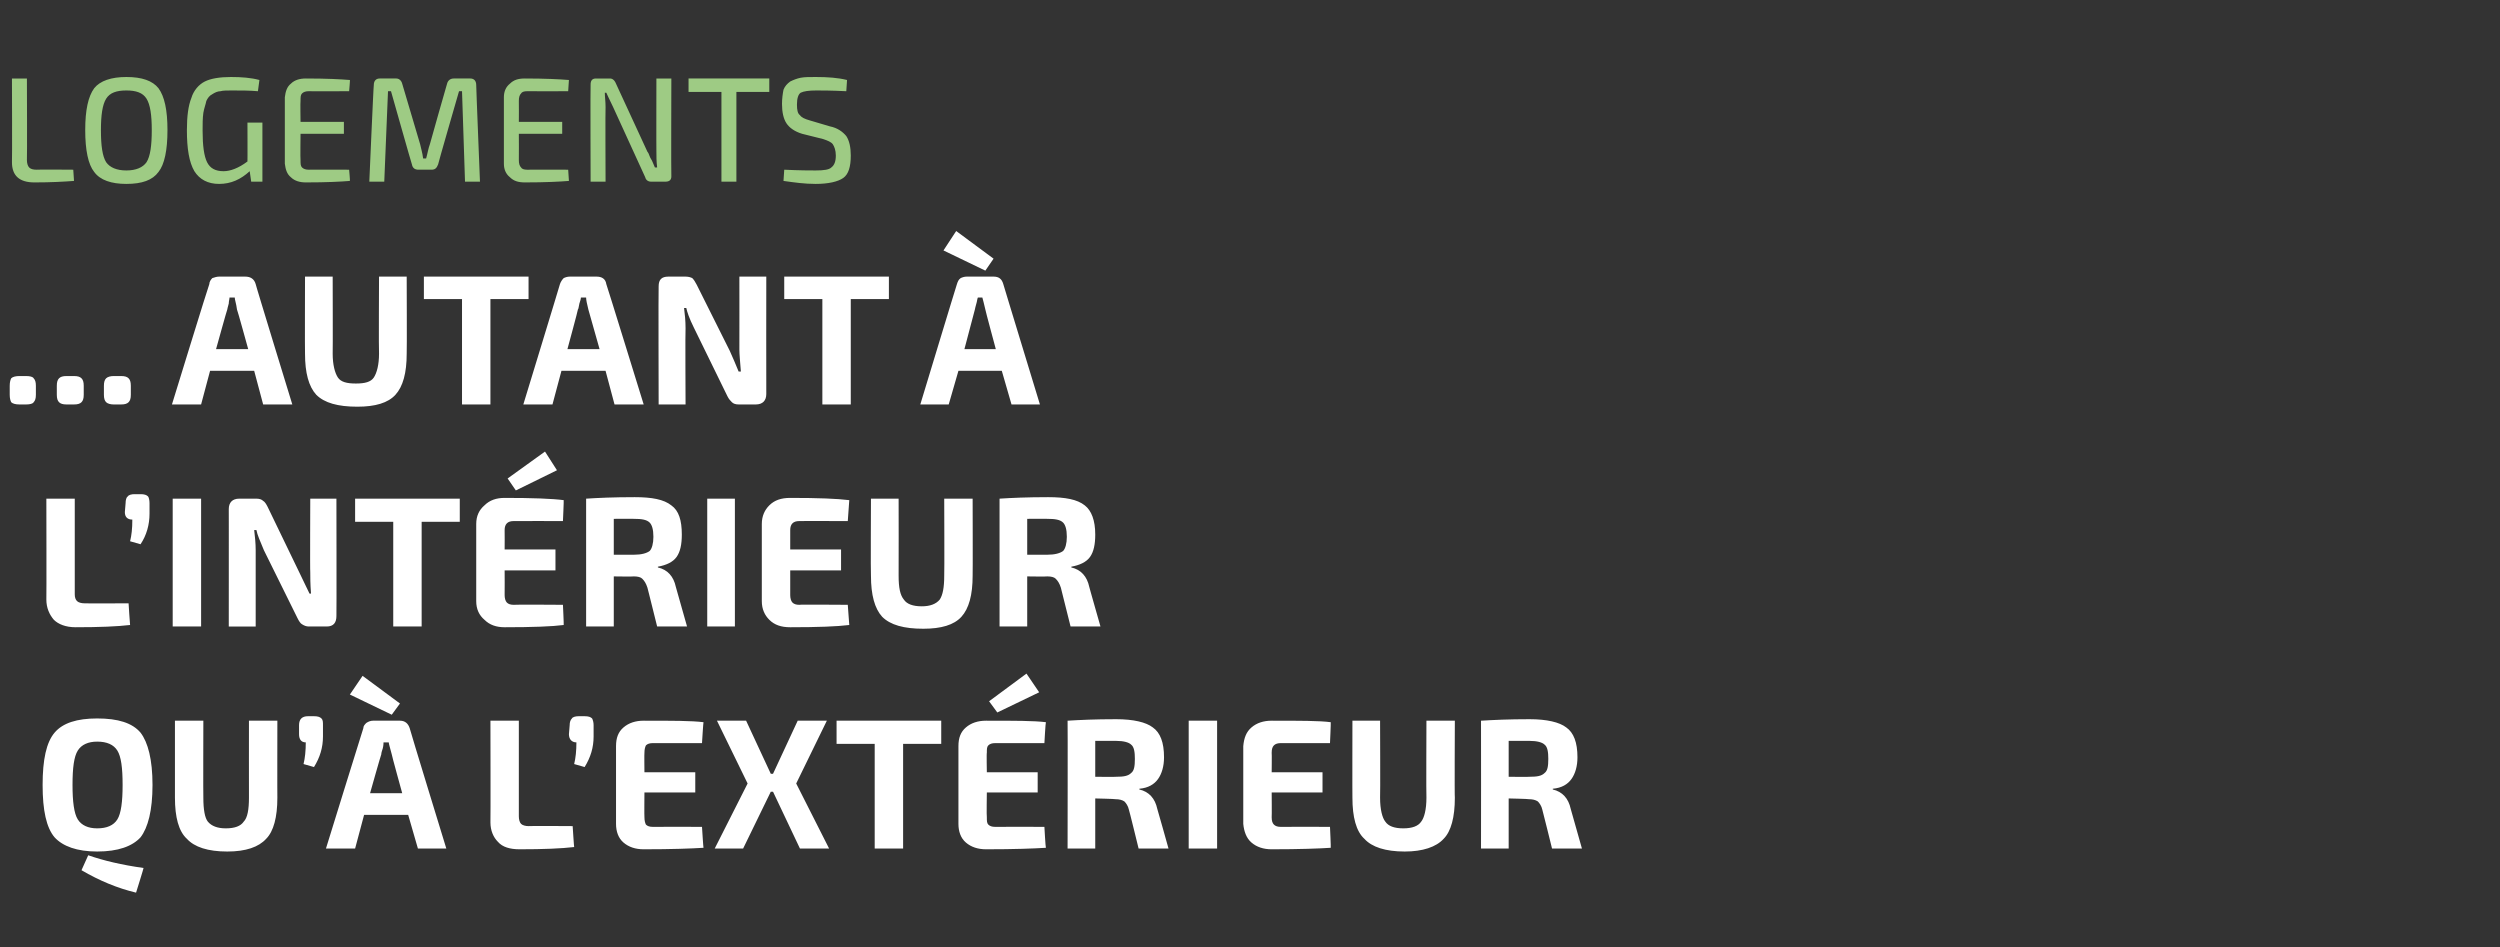
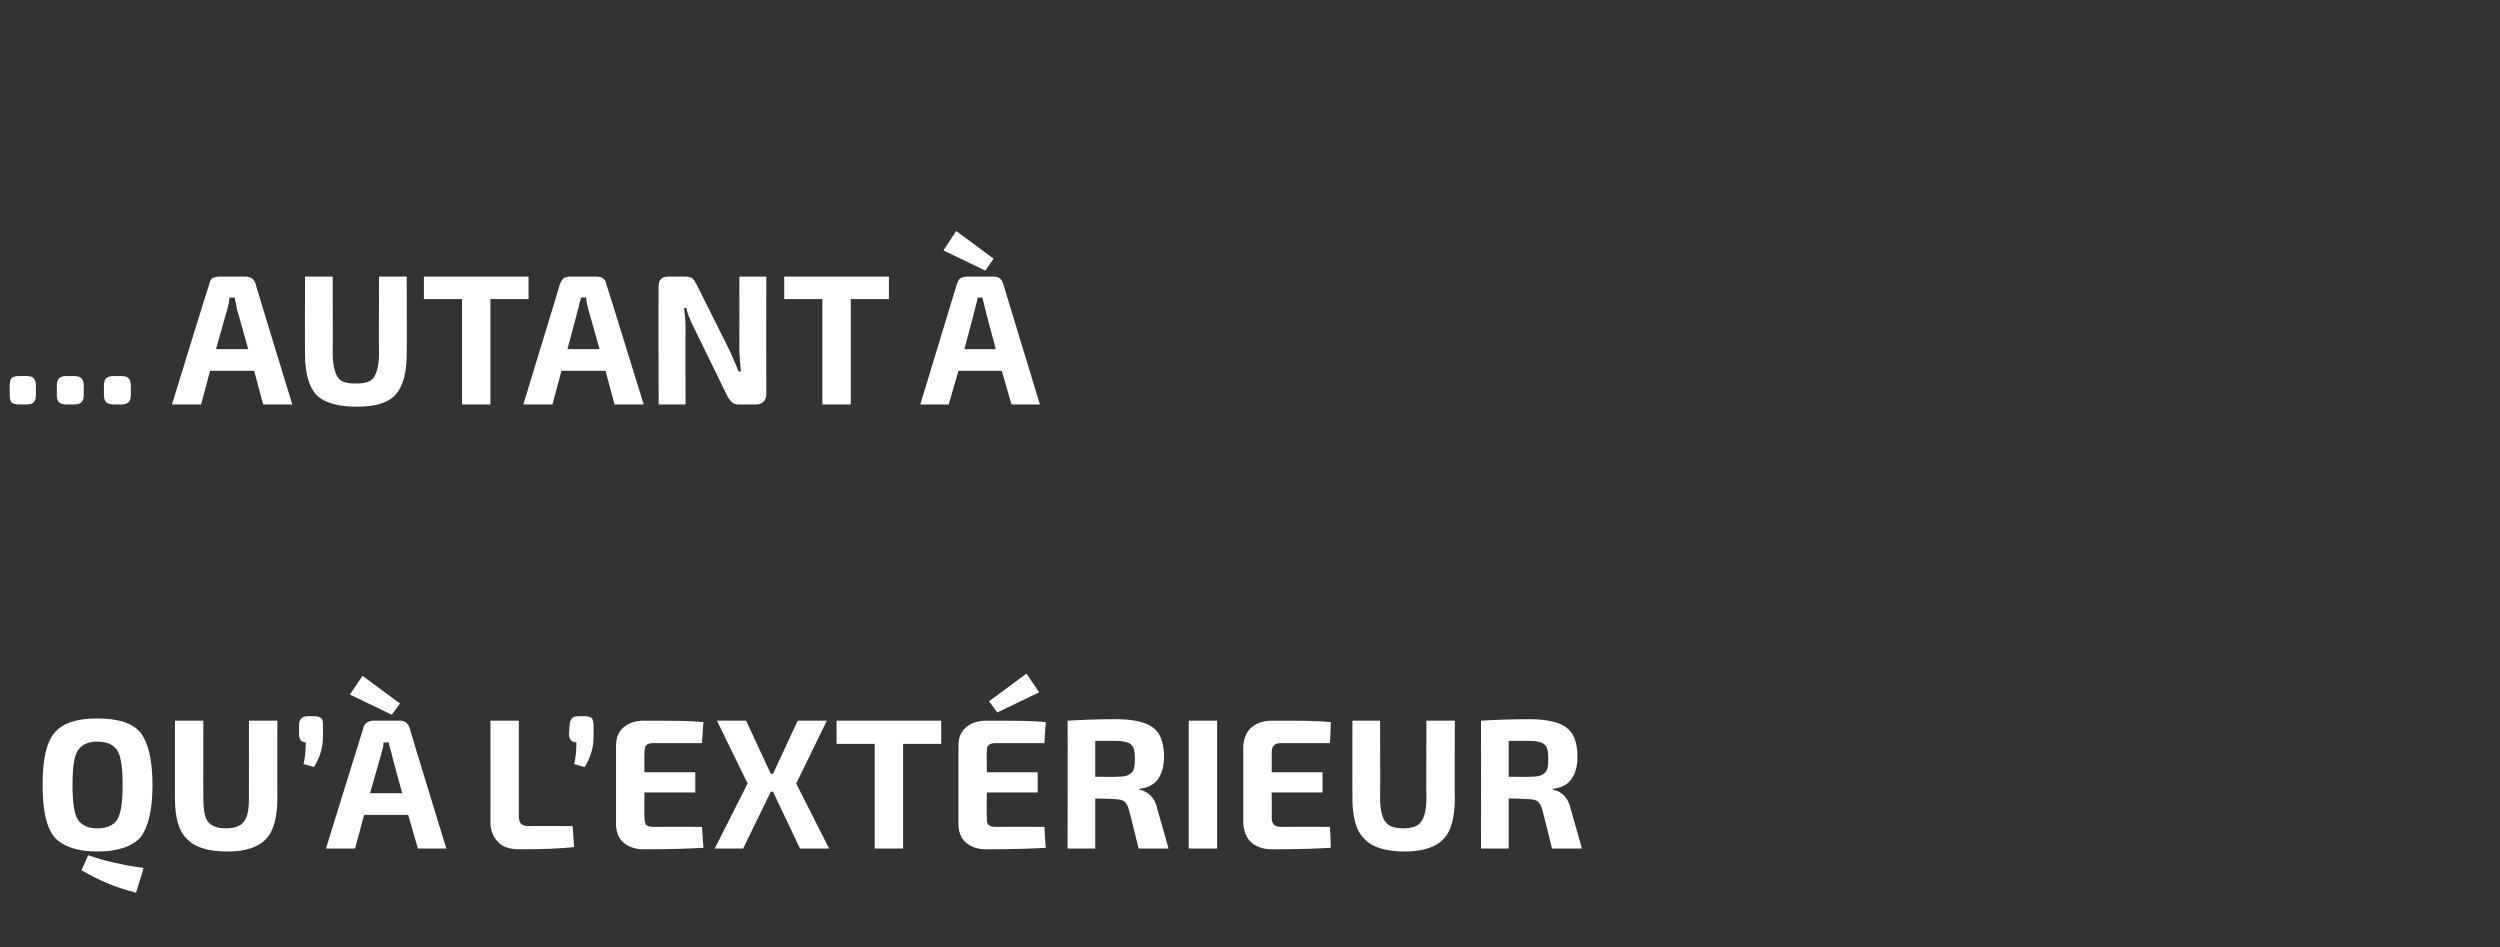
<svg xmlns="http://www.w3.org/2000/svg" version="1.1" width="334.4px" height="126.7px" viewBox="0 -7 334.4 126.7" style="top:-7px">
  <rect x="0" y="-7" width="334.4" height="126.7" fill="#333333" stroke="none" />
  <desc>logements Autant à l intérieur qu à l extérieur</desc>
  <defs />
  <g id="Polygon5532">
    <path d="m7.3 91c1.1-1.3 3-1.9 5.7-1.9c2.8 0 4.7.6 5.8 1.9c1 1.3 1.6 3.6 1.6 7c0 3.4-.6 5.7-1.6 7c-1.1 1.2-3 1.9-5.8 1.9c-2.7 0-4.6-.7-5.7-1.9c-1.1-1.3-1.6-3.6-1.6-7c0-3.4.5-5.7 1.6-7zm8.4 2.4c-.5-.8-1.4-1.2-2.7-1.2c-1.2 0-2.1.4-2.6 1.2c-.5.8-.7 2.3-.7 4.6c0 2.2.2 3.8.7 4.6c.5.8 1.4 1.2 2.6 1.2c1.3 0 2.2-.4 2.7-1.2c.5-.8.7-2.4.7-4.6c0-2.3-.2-3.8-.7-4.6zm2.5 19c-2.5-.6-4.9-1.6-7.3-3c0 0 .9-2 .9-2c2 .7 4.5 1.3 7.4 1.7c.04-.02-1 3.3-1 3.3c0 0-.03.05 0 0zm18.9-23c0 0-.02 10.32 0 10.3c0 2.6-.5 4.5-1.5 5.5c-1 1.1-2.7 1.7-5.2 1.7c-2.6 0-4.4-.6-5.4-1.7c-1.1-1-1.6-2.9-1.6-5.5c0 .02 0-10.3 0-10.3l3.8 0c0 0-.03 10.32 0 10.3c0 1.6.2 2.7.6 3.2c.5.6 1.3.9 2.4.9c1.2 0 2-.3 2.4-.9c.5-.5.7-1.6.7-3.2c-.01.02 0-10.3 0-10.3l3.8 0zm4.1-.6c0 0 .8 0 .8 0c.5 0 .8.1 1 .3c.2.2.2.5.2.9c0 0 0 1.5 0 1.5c0 1.5-.4 2.8-1.2 4.1c0 0-1.4-.4-1.4-.4c.2-.8.3-1.8.3-2.9c-.6 0-.9-.4-.9-1.1c0 0 0-1.2 0-1.2c0-.4.1-.7.3-.9c.2-.2.5-.3.9-.3zm11.2-.2l-5.6-2.7l1.7-2.5l5 3.7l-1.1 1.5zm2.2 13.4l-5.9 0l-1.2 4.5l-3.9 0c0 0 4.97-16.07 5-16.1c0-.3.2-.5.4-.7c.3-.2.6-.3.9-.3c0 0 3.6 0 3.6 0c.7 0 1.1.4 1.3 1c-.03.03 4.9 16.1 4.9 16.1l-3.8 0l-1.3-4.5zm-.8-2.9c0 0-1.44-5.21-1.4-5.2c-.2-.8-.4-1.4-.4-1.6c0 0-.7 0-.7 0c0 .1 0 .4-.1.8c-.1.3-.2.6-.2.8c-.03-.01-1.5 5.2-1.5 5.2l4.3 0zm15.6-9.7c0 0 0 12.79 0 12.8c0 .4.1.8.3 1c.2.2.6.3 1 .3c.03-.04 5.9 0 5.9 0c0 0 .18 2.83.2 2.8c-1.7.2-4.1.3-7.3.3c-1.3 0-2.3-.3-2.9-1c-.6-.6-1-1.5-1-2.6c.03-.04 0-13.6 0-13.6l3.8 0zm8-.6c0 0 .8 0 .8 0c.5 0 .8.1 1 .3c.1.2.2.5.2.9c0 0 0 1.5 0 1.5c0 1.5-.4 2.8-1.2 4.1c0 0-1.4-.4-1.4-.4c.2-.8.3-1.8.3-2.9c-.6 0-1-.4-1-1.1c0 0 .1-1.2.1-1.2c0-.4.1-.7.3-.9c.1-.2.5-.3.9-.3zm16.5 14.8c0 0 .17 2.76.2 2.8c-1.6.1-4.2.2-8 .2c-1.1 0-2-.3-2.7-.9c-.7-.6-1-1.5-1-2.5c0 0 0-10.4 0-10.4c0-1.1.3-1.9 1-2.5c.7-.6 1.6-.9 2.7-.9c3.8 0 6.4 0 8 .2c-.03.01-.2 2.8-.2 2.8c0 0-6.57.01-6.6 0c-.4 0-.7.1-.9.3c-.1.2-.2.5-.2 1c-.03-.03 0 2.6 0 2.6l6.8 0l0 2.7l-6.8 0c0 0-.03 3.29 0 3.3c0 .5.1.8.2 1c.2.2.5.3.9.3c.03-.02 6.6 0 6.6 0zm9.5-4.7l-.3 0l-3.7 7.6l-3.8 0l4.4-8.7l-4.1-8.4l3.9 0l3.3 7.1l.3 0l3.3-7.1l3.9 0l-4.1 8.4l4.4 8.7l-3.9 0l-3.6-7.6zm22.5-6.4l-5.1 0l0 14l-3.8 0l0-14l-5.1 0l0-3.1l14 0l0 3.1zm7.5-4.2l-1.1-1.5l5-3.7l1.7 2.5l-5.6 2.7zm6.3 15.3c0 0 .15 2.76.2 2.8c-1.6.1-4.2.2-8 .2c-1.1 0-2-.3-2.7-.9c-.7-.6-1-1.5-1-2.5c0 0 0-10.4 0-10.4c0-1.1.3-1.9 1-2.5c.7-.6 1.6-.9 2.7-.9c3.8 0 6.4 0 8 .2c-.05.01-.2 2.8-.2 2.8c0 0-6.59.01-6.6 0c-.4 0-.7.1-.9.3c-.2.2-.2.5-.2 1c-.05-.03 0 2.6 0 2.6l6.8 0l0 2.7l-6.8 0c0 0-.05 3.29 0 3.3c0 .5 0 .8.2 1c.2.2.5.3.9.3c.01-.02 6.6 0 6.6 0zm16.6 2.9l-4 0c0 0-1.27-5.2-1.3-5.2c-.1-.5-.4-.9-.6-1.1c-.3-.2-.7-.3-1.2-.3c-.01-.04-2.7-.1-2.7-.1l0 6.7l-3.7 0c0 0 .03-17.07 0-17.1c1.6-.1 3.7-.2 6.5-.2c2.3 0 4 .4 4.9 1.1c1 .7 1.5 2 1.5 4c0 1.2-.3 2.2-.8 2.9c-.5.7-1.3 1.2-2.5 1.3c0 0 0 .1 0 .1c1.3.3 2.1 1.2 2.4 2.6c.02 0 1.5 5.3 1.5 5.3zm-9.8-9.6c0 0 2.77.04 2.8 0c1 0 1.6-.1 2-.5c.4-.3.5-.9.5-1.9c0-.9-.1-1.6-.5-1.9c-.3-.3-1-.5-2-.5c-.03.01-2.8 0-2.8 0l0 4.8zm16.3 9.6l-3.8 0l0-17.1l3.8 0l0 17.1zm15.1-2.9c0 0 .13 2.76.1 2.8c-1.5.1-4.2.2-7.9.2c-1.1 0-2-.3-2.7-.9c-.7-.6-1-1.5-1.1-2.5c0 0 0-10.4 0-10.4c.1-1.1.4-1.9 1.1-2.5c.7-.6 1.6-.9 2.7-.9c3.7 0 6.4 0 7.9.2c.03.01-.1 2.8-.1 2.8c0 0-6.61.01-6.6 0c-.4 0-.7.1-.9.3c-.2.2-.3.5-.3 1c.03-.03 0 2.6 0 2.6l6.8 0l0 2.7l-6.8 0c0 0 .03 3.29 0 3.3c0 .5.1.8.3 1c.2.2.5.3.9.3c-.01-.02 6.6 0 6.6 0zm16.7-14.2c0 0-.05 10.32 0 10.3c0 2.6-.5 4.5-1.5 5.5c-1 1.1-2.8 1.7-5.2 1.7c-2.6 0-4.4-.6-5.4-1.7c-1.1-1-1.6-2.9-1.6-5.5c-.02.02 0-10.3 0-10.3l3.7 0c0 0 .04 10.32 0 10.3c0 1.6.3 2.7.7 3.2c.4.6 1.2.9 2.4.9c1.2 0 2-.3 2.4-.9c.4-.5.7-1.6.7-3.2c-.04.02 0-10.3 0-10.3l3.8 0zm17 17.1l-4 0c0 0-1.28-5.2-1.3-5.2c-.1-.5-.4-.9-.6-1.1c-.3-.2-.7-.3-1.2-.3c-.01-.04-2.7-.1-2.7-.1l0 6.7l-3.7 0c0 0 .02-17.07 0-17.1c1.6-.1 3.7-.2 6.5-.2c2.3 0 4 .4 4.9 1.1c1 .7 1.5 2 1.5 4c0 1.2-.3 2.2-.8 2.9c-.5.7-1.3 1.2-2.5 1.3c0 0 0 .1 0 .1c1.3.3 2.1 1.2 2.4 2.6c.01 0 1.5 5.3 1.5 5.3zm-9.8-9.6c0 0 2.76.04 2.8 0c1 0 1.6-.1 2-.5c.4-.3.5-.9.5-1.9c0-.9-.1-1.6-.5-1.9c-.3-.3-1-.5-2-.5c-.04.01-2.8 0-2.8 0l0 4.8z" stroke="none" fill="#fff" />
  </g>
  <g id="Polygon5531">
-     <path d="m10 59.7c0 0 0 12.76 0 12.8c0 .4.1.7.3.9c.2.2.6.3 1 .3c.04.03 5.9 0 5.9 0c0 0 .18 2.9.2 2.9c-1.7.2-4.1.3-7.3.3c-1.3 0-2.3-.4-2.9-1c-.6-.7-1-1.6-1-2.7c.03.03 0-13.5 0-13.5l3.8 0zm8-.6c0 0 .8 0 .8 0c.5 0 .8.1 1 .3c.1.1.2.5.2.9c0 0 0 1.4 0 1.4c0 1.5-.4 2.9-1.2 4.1c0 0-1.4-.4-1.4-.4c.2-.8.3-1.7.3-2.9c-.6 0-1-.3-1-1c0 0 .1-1.2.1-1.2c0-.4.1-.8.3-.9c.1-.2.5-.3.9-.3zm8.9 17.7l-3.8 0l0-17.1l3.8 0l0 17.1zm18.1-17.1c0 0 .03 15.74 0 15.7c0 .9-.4 1.4-1.3 1.4c0 0-2.4 0-2.4 0c-.3 0-.6-.1-.9-.3c-.2-.1-.4-.4-.6-.8c0 0-4.5-9.1-4.5-9.1c-.5-1.2-.9-2.1-1-2.7c0 0-.3 0-.3 0c.1.8.2 1.8.2 2.7c0 .04 0 10.2 0 10.2l-3.6 0c0 0 .01-15.73 0-15.7c0-.9.5-1.4 1.4-1.4c0 0 2.3 0 2.3 0c.4 0 .7.1.9.3c.2.1.4.4.6.8c0 0 4.3 8.9 4.3 8.9c.4.8.8 1.7 1.3 2.7c0 0 .2 0 .2 0c-.1-1.3-.1-2.2-.1-2.9c-.04.04 0-9.8 0-9.8l3.5 0zm16.5 3.1l-5.1 0l0 14l-3.8 0l0-14l-5.1 0l0-3.1l14 0l0 3.1zm7.5-4.2l-1.1-1.6l5-3.6l1.6 2.5l-5.5 2.7zm6.3 15.3c0 0 .13 2.73.1 2.7c-1.5.2-4.2.3-7.9.3c-1.1 0-2-.3-2.7-1c-.7-.6-1.1-1.4-1.1-2.5c0 0 0-10.3 0-10.3c0-1.1.4-1.9 1.1-2.5c.7-.7 1.6-1 2.7-1c3.7 0 6.4.1 7.9.3c.03-.02-.1 2.8-.1 2.8c0 0-6.61-.02-6.6 0c-.4 0-.7.1-.9.3c-.2.2-.3.5-.3.9c.02.04 0 2.6 0 2.6l6.8 0l0 2.8l-6.8 0c0 0 .02 3.26 0 3.3c0 .4.1.8.3 1c.2.2.5.3.9.3c-.01-.05 6.6 0 6.6 0zm16.6 2.9l-4 0c0 0-1.3-5.23-1.3-5.2c-.2-.6-.4-.9-.7-1.2c-.2-.2-.6-.3-1.1-.3c-.03.04-2.7 0-2.7 0l0 6.7l-3.7 0c0 0 0-17.09 0-17.1c1.5-.1 3.7-.2 6.5-.2c2.3 0 3.9.3 4.9 1.1c1 .7 1.4 2 1.4 3.9c0 1.3-.2 2.3-.7 3c-.5.7-1.4 1.1-2.5 1.3c0 0 0 .1 0 .1c1.3.3 2.1 1.2 2.4 2.6c-.01-.03 1.5 5.3 1.5 5.3zm-9.8-9.6c0 0 2.74.01 2.7 0c1 0 1.7-.2 2.1-.5c.3-.3.5-1 .5-1.9c0-1-.2-1.6-.5-1.9c-.4-.4-1.1-.5-2.1-.5c.04-.02-2.7 0-2.7 0l0 4.8zm16.2 9.6l-3.7 0l0-17.1l3.7 0l0 17.1zm15.1-2.9c0 0 .2 2.73.2 2.7c-1.6.2-4.2.3-7.9.3c-1.2 0-2.1-.3-2.8-1c-.6-.6-1-1.4-1-2.5c0 0 0-10.3 0-10.3c0-1.1.4-1.9 1-2.5c.7-.7 1.6-1 2.8-1c3.7 0 6.3.1 7.9.3c0-.02-.2 2.8-.2 2.8c0 0-6.54-.02-6.5 0c-.4 0-.7.1-.9.3c-.2.2-.3.5-.3.9c0 .04 0 2.6 0 2.6l6.8 0l0 2.8l-6.8 0c0 0 0 3.26 0 3.3c0 .4.1.8.3 1c.2.2.5.3.9.3c-.04-.05 6.5 0 6.5 0zm16.7-14.2c0 0 .03 10.29 0 10.3c0 2.6-.5 4.4-1.5 5.5c-1 1.1-2.7 1.6-5.1 1.6c-2.6 0-4.4-.5-5.5-1.6c-1-1.1-1.5-2.9-1.5-5.5c-.05-.01 0-10.3 0-10.3l3.7 0c0 0 .02 10.29 0 10.3c0 1.6.2 2.6.7 3.2c.4.6 1.2.9 2.4.9c1.1 0 1.9-.3 2.4-.9c.4-.6.6-1.6.6-3.2c.04-.01 0-10.3 0-10.3l3.8 0zm17.1 17.1l-4 0c0 0-1.31-5.23-1.3-5.2c-.2-.6-.4-.9-.7-1.2c-.2-.2-.6-.3-1.1-.3c-.04.04-2.7 0-2.7 0l0 6.7l-3.7 0c0 0-.01-17.09 0-17.1c1.5-.1 3.7-.2 6.5-.2c2.3 0 3.9.3 4.9 1.1c.9.7 1.4 2 1.4 3.9c0 1.3-.2 2.3-.7 3c-.5.7-1.4 1.1-2.5 1.3c0 0 0 .1 0 .1c1.3.3 2.1 1.2 2.4 2.6c-.02-.03 1.5 5.3 1.5 5.3zm-9.8-9.6c0 0 2.74.01 2.7 0c1 0 1.7-.2 2.1-.5c.3-.3.5-1 .5-1.9c0-1-.2-1.6-.5-1.9c-.4-.4-1.1-.5-2.1-.5c.04-.02-2.7 0-2.7 0l0 4.8z" stroke="none" fill="#fff" />
-   </g>
+     </g>
  <g id="Polygon5530">
    <path d="m2.6 43.3c0 0 .9 0 .9 0c.5 0 .9.1 1 .3c.2.2.3.5.3 1c0 0 0 1.2 0 1.2c0 .5-.1.8-.3 1c-.1.2-.5.3-1 .3c0 0-.9 0-.9 0c-.5 0-.9-.1-1.1-.3c-.1-.2-.2-.5-.2-1c0 0 0-1.2 0-1.2c0-.5.1-.8.2-1c.2-.2.6-.3 1.1-.3zm6.3 0c0 0 1 0 1 0c.5 0 .8.1 1 .3c.2.2.3.5.3 1c0 0 0 1.2 0 1.2c0 .5-.1.8-.3 1c-.2.2-.5.3-1 .3c0 0-1 0-1 0c-.5 0-.8-.1-1-.3c-.2-.2-.3-.5-.3-1c0 0 0-1.2 0-1.2c0-.5.1-.8.3-1c.2-.2.5-.3 1-.3zm6.3 0c0 0 1 0 1 0c.5 0 .8.1 1 .3c.2.2.3.5.3 1c0 0 0 1.2 0 1.2c0 .5-.1.8-.3 1c-.2.2-.5.3-1 .3c0 0-1 0-1 0c-.4 0-.8-.1-1-.3c-.2-.2-.3-.5-.3-1c0 0 0-1.2 0-1.2c0-.5.1-.8.3-1c.2-.2.6-.3 1-.3zm18.8-.7l-5.9 0l-1.2 4.5l-3.9 0c0 0 4.96-16.13 5-16.1c0-.3.2-.6.4-.8c.3-.1.6-.2.9-.2c0 0 3.5 0 3.5 0c.7 0 1.2.3 1.4 1c-.05-.03 4.9 16.1 4.9 16.1l-3.9 0l-1.2-4.5zm-.8-2.9c0 0-1.45-5.26-1.5-5.3c-.1-.8-.3-1.3-.3-1.6c0 0-.7 0-.7 0c0 .2-.1.5-.1.8c-.1.4-.2.7-.2.8c-.04.04-1.5 5.3-1.5 5.3l4.3 0zm21.2-9.7c0 0 .04 10.26 0 10.3c0 2.6-.5 4.4-1.5 5.5c-1 1.1-2.7 1.6-5.1 1.6c-2.6 0-4.4-.5-5.5-1.6c-1-1.1-1.5-2.9-1.5-5.5c-.03-.04 0-10.3 0-10.3l3.7 0c0 0 .03 10.26 0 10.3c0 1.5.3 2.6.7 3.2c.4.6 1.2.8 2.4.8c1.2 0 2-.2 2.4-.8c.4-.6.7-1.7.7-3.2c-.05-.04 0-10.3 0-10.3l3.7 0zm16.3 3l-5.1 0l0 14.1l-3.8 0l0-14.1l-5.1 0l0-3l14 0l0 3zm10.3 9.6l-5.9 0l-1.2 4.5l-3.9 0c0 0 4.93-16.13 4.9-16.1c.1-.3.3-.6.5-.8c.2-.1.5-.2.8-.2c0 0 3.6 0 3.6 0c.7 0 1.2.3 1.3 1c.02-.03 5 16.1 5 16.1l-3.9 0l-1.2-4.5zm-.8-2.9c0 0-1.48-5.26-1.5-5.3c-.2-.8-.3-1.3-.3-1.6c0 0-.7 0-.7 0c0 .2-.1.5-.2.8c-.1.4-.1.7-.2.8c.03.04-1.4 5.3-1.4 5.3l4.3 0zm22.3-9.7c0 0-.02 15.71 0 15.7c0 .9-.5 1.4-1.4 1.4c0 0-2.3 0-2.3 0c-.4 0-.7-.1-.9-.3c-.2-.2-.4-.4-.6-.8c0 0-4.5-9.2-4.5-9.2c-.6-1.2-.9-2.1-1-2.6c0 0-.3 0-.3 0c.1.8.2 1.7.2 2.7c-.05.01 0 10.2 0 10.2l-3.6 0c0 0-.04-15.76 0-15.8c0-.9.4-1.3 1.3-1.3c0 0 2.3 0 2.3 0c.4 0 .7.1.9.2c.2.2.4.5.6.9c0 0 4.4 8.8 4.4 8.8c.4.9.8 1.8 1.2 2.8c0 0 .3 0 .3 0c-.1-1.3-.2-2.3-.2-2.9c.01.01 0-9.8 0-9.8l3.6 0zm16.4 3l-5.1 0l0 14.1l-3.8 0l0-14.1l-5.1 0l0-3l14 0l0 3zm12.9-3.8l-5.6-2.7l1.7-2.6l5 3.7l-1.1 1.6zm2.2 13.4l-5.8 0l-1.3 4.5l-3.8 0c0 0 4.89-16.13 4.9-16.1c.1-.3.2-.6.5-.8c.2-.1.5-.2.8-.2c0 0 3.6 0 3.6 0c.7 0 1.1.3 1.3 1c-.02-.03 4.9 16.1 4.9 16.1l-3.8 0l-1.3-4.5zm-.8-2.9c0 0-1.42-5.26-1.4-5.3c-.2-.8-.3-1.3-.4-1.6c0 0-.6 0-.6 0c-.1.2-.1.5-.2.8c-.1.4-.2.7-.2.8c-.01.04-1.4 5.3-1.4 5.3l4.2 0z" stroke="none" fill="#fff" />
  </g>
  <g id="Polygon5529">
-     <path d="m3.6 3.5c0 0 .04 10.88 0 10.9c0 .4.1.8.3 1c.2.2.5.3 1 .3c0-.04 4.9 0 4.9 0c0 0 .1 1.5.1 1.5c-1.3.1-3.1.2-5.3.2c-2 0-3-.9-3-2.7c.04-.04 0-11.2 0-11.2l2 0zm13.3-.2c2.1 0 3.5.5 4.3 1.5c.8 1.1 1.2 2.9 1.2 5.6c0 2.7-.4 4.6-1.2 5.6c-.8 1.1-2.2 1.6-4.3 1.6c-2 0-3.5-.5-4.3-1.6c-.8-1-1.2-2.9-1.2-5.6c0-2.7.4-4.5 1.2-5.6c.8-1 2.3-1.5 4.3-1.5zm2.7 2.9c-.5-.8-1.4-1.1-2.7-1.1c-1.3 0-2.2.3-2.7 1.1c-.5.8-.7 2.2-.7 4.2c0 2.1.2 3.5.7 4.3c.5.7 1.4 1.1 2.7 1.1c1.3 0 2.2-.4 2.7-1.1c.5-.8.7-2.2.7-4.3c0-2-.2-3.4-.7-4.2zm15.5 3.2l0 7.9l-1.5 0c0 0-.2-1.36-.2-1.4c-1.2 1.1-2.5 1.7-4.1 1.7c-1.5 0-2.6-.6-3.3-1.7c-.7-1.2-1-3-1-5.5c0-1.9.2-3.3.6-4.3c.3-1 1-1.8 1.8-2.2c.8-.4 2-.6 3.5-.6c1.4 0 2.7.1 3.8.4c0 0-.2 1.5-.2 1.5c-1.1-.1-2.3-.1-3.5-.1c-.6 0-1.2 0-1.5.1c-.4 0-.8.2-1.1.4c-.4.2-.6.5-.8.9c-.1.5-.3 1-.4 1.6c-.1.7-.1 1.5-.1 2.4c0 2 .2 3.4.6 4.2c.4.8 1.1 1.2 2.2 1.2c.9 0 2-.4 3.2-1.3c.02.04 0-5.2 0-5.2l2 0zm11.6 6.3c0 0 .14 1.52.1 1.5c-1.2.1-3.1.2-5.9.2c-.8 0-1.5-.2-2-.7c-.5-.4-.7-1-.8-1.8c0 0 0-8.9 0-8.9c.1-.8.3-1.4.8-1.8c.5-.5 1.2-.7 2-.7c2.8 0 4.7.1 5.9.2c.04-.04-.1 1.5-.1 1.5c0 0-5.44.02-5.4 0c-.4 0-.7.1-.9.3c-.2.2-.2.5-.2 1c-.04 0 0 2.8 0 2.8l5.8 0l0 1.6l-5.8 0c0 0-.04 3.5 0 3.5c0 .5 0 .8.2 1c.2.2.5.3.9.3c-.04-.02 5.4 0 5.4 0zm13.1-11.5c.1-.4.4-.7.9-.7c0 0 2.2 0 2.2 0c.5 0 .8.3.8.9c-.02-.04.5 12.9.5 12.9l-2 0l-.4-12.1l-.4 0c0 0-2.84 9.82-2.8 9.8c-.2.5-.4.7-.9.7c0 0-1.7 0-1.7 0c-.5 0-.8-.2-.9-.7c-.02.02-2.8-9.8-2.8-9.8l-.4 0l-.5 12.1l-2 0c0 0 .56-12.94.6-12.9c0-.6.3-.9.8-.9c0 0 2.2 0 2.2 0c.4 0 .7.3.8.7c0 0 2.4 8.1 2.4 8.1c.1.5.3 1.1.4 1.9c0 0 .4 0 .4 0c.2-.7.3-1.4.5-1.9c-.02-.02 2.3-8.1 2.3-8.1c0 0 0 .02 0 0zm16.2 11.5c0 0 .1 1.52.1 1.5c-1.2.1-3.2.2-5.9.2c-.9 0-1.5-.2-2-.7c-.5-.4-.8-1-.8-1.8c0 0 0-8.9 0-8.9c0-.8.3-1.4.8-1.8c.5-.5 1.1-.7 2-.7c2.7 0 4.7.1 5.9.2c0-.04-.1 1.5-.1 1.5c0 0-5.48.02-5.5 0c-.4 0-.7.1-.8.3c-.2.2-.3.5-.3 1c.02 0 0 2.8 0 2.8l5.8 0l0 1.6l-5.8 0c0 0 .02 3.5 0 3.5c0 .5.1.8.3 1c.1.2.4.3.8.3c.02-.02 5.5 0 5.5 0zm13.8-12.2c0 0-.04 13.06 0 13.1c0 .5-.3.7-.8.7c0 0-1.9 0-1.9 0c-.4 0-.7-.2-.8-.6c0 0-4.3-9.4-4.3-9.4c-.5-1-.8-1.7-.9-1.9c0 0-.2 0-.2 0c0 .5.1 1.2.1 1.9c-.04.02 0 10 0 10l-2 0c0 0-.04-12.98 0-13c0-.5.2-.8.7-.8c0 0 1.9 0 1.9 0c.3 0 .6.2.8.7c0 0 4.2 9.1 4.2 9.1c.1.1.2.3.3.6c.1.3.3.5.4.8c.1.2.2.5.3.7c0 0 .3 0 .3 0c-.1-.8-.1-1.5-.1-2.2c-.02.04 0-9.7 0-9.7l2 0zm13.1 1.8l-4.4 0l0 12l-2 0l0-12l-4.4 0l0-1.8l10.8 0l0 1.8zm7.2 6.3c0 0-2.8-.7-2.8-.7c-1-.3-1.7-.8-2.1-1.4c-.4-.6-.6-1.5-.6-2.6c0-.7.1-1.4.2-1.9c.2-.5.5-.8.9-1.1c.4-.2.9-.4 1.4-.5c.5-.1 1.2-.1 2-.1c1.6 0 3 .1 4.2.4c0 0-.1 1.5-.1 1.5c-2-.1-3.3-.1-4-.1c-1 0-1.7.1-2.1.3c-.3.2-.5.7-.5 1.6c0 .7.1 1.2.4 1.4c.2.3.6.5 1.3.7c0 0 2.7.8 2.7.8c1 .2 1.7.7 2.2 1.3c.4.6.6 1.5.6 2.6c0 1.5-.3 2.5-1 3c-.7.5-2 .8-3.7.8c-1.5 0-2.9-.2-4.3-.4c0 0 .1-1.5.1-1.5c2.1.1 3.5.1 4.2.1c1.1 0 1.8-.1 2.1-.4c.4-.3.6-.8.6-1.6c0-.7-.2-1.2-.4-1.5c-.2-.3-.7-.5-1.3-.7z" stroke="none" fill="#9ecb84" />
-   </g>
+     </g>
</svg>